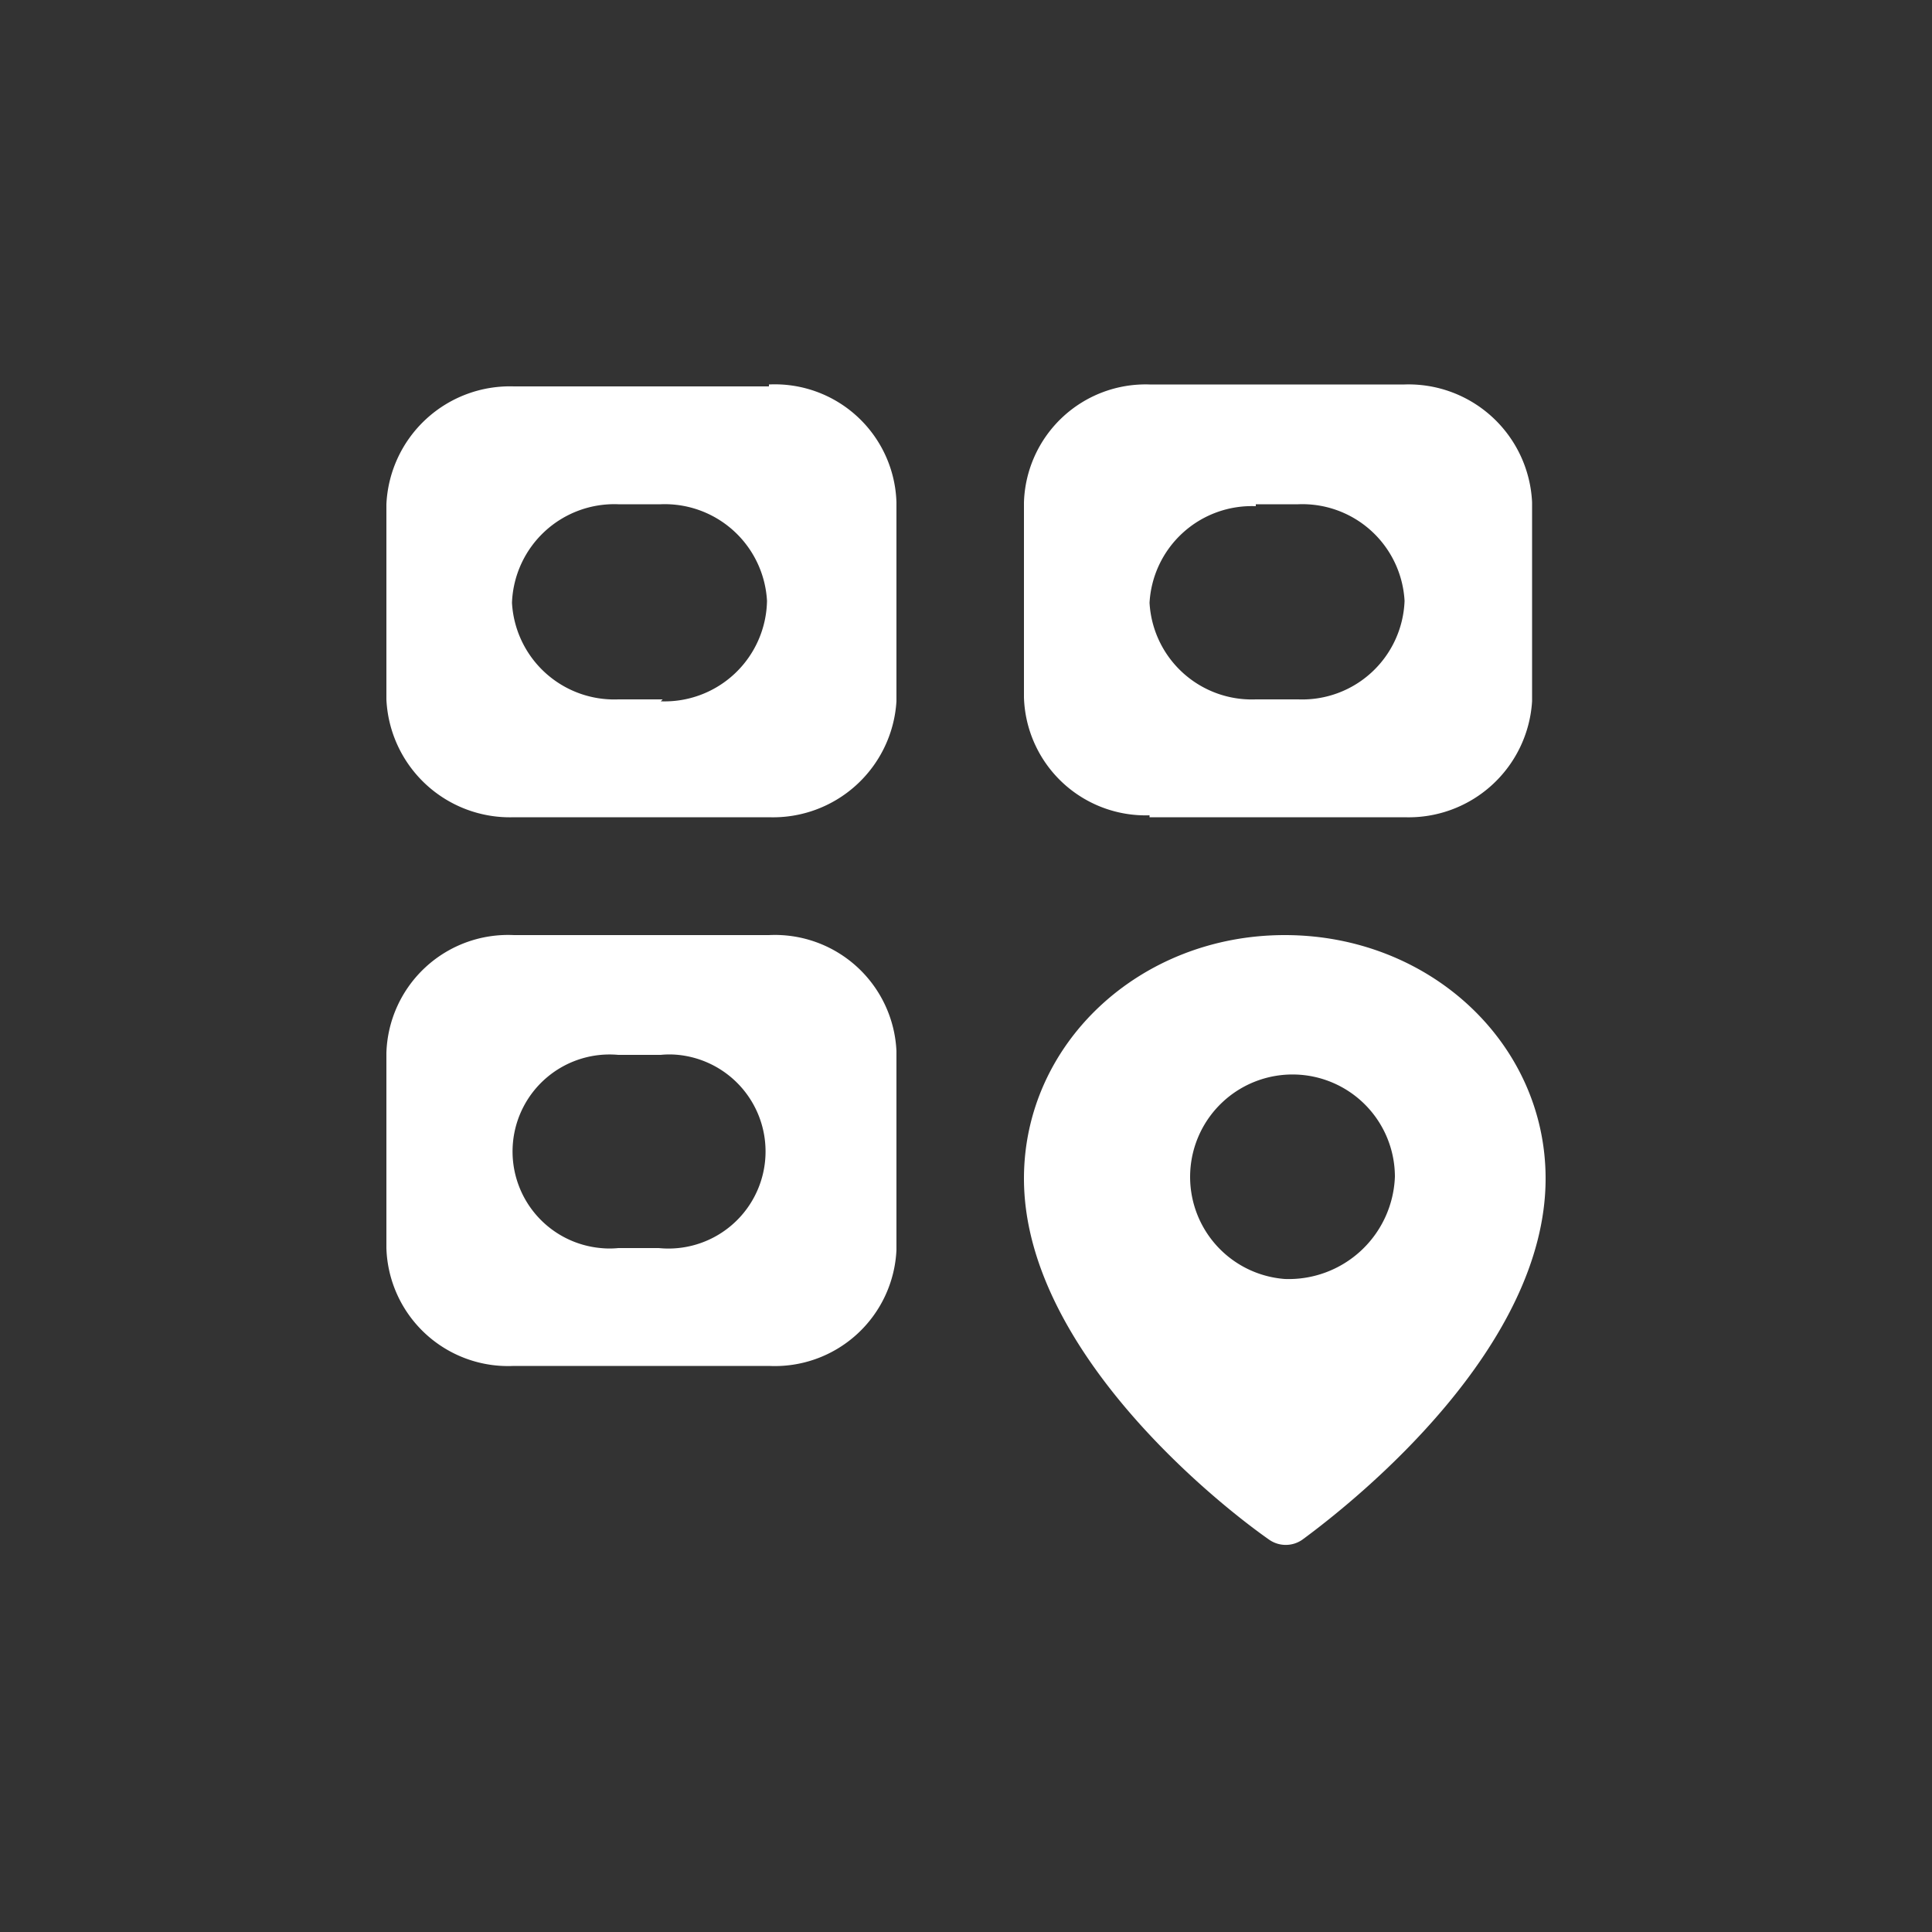
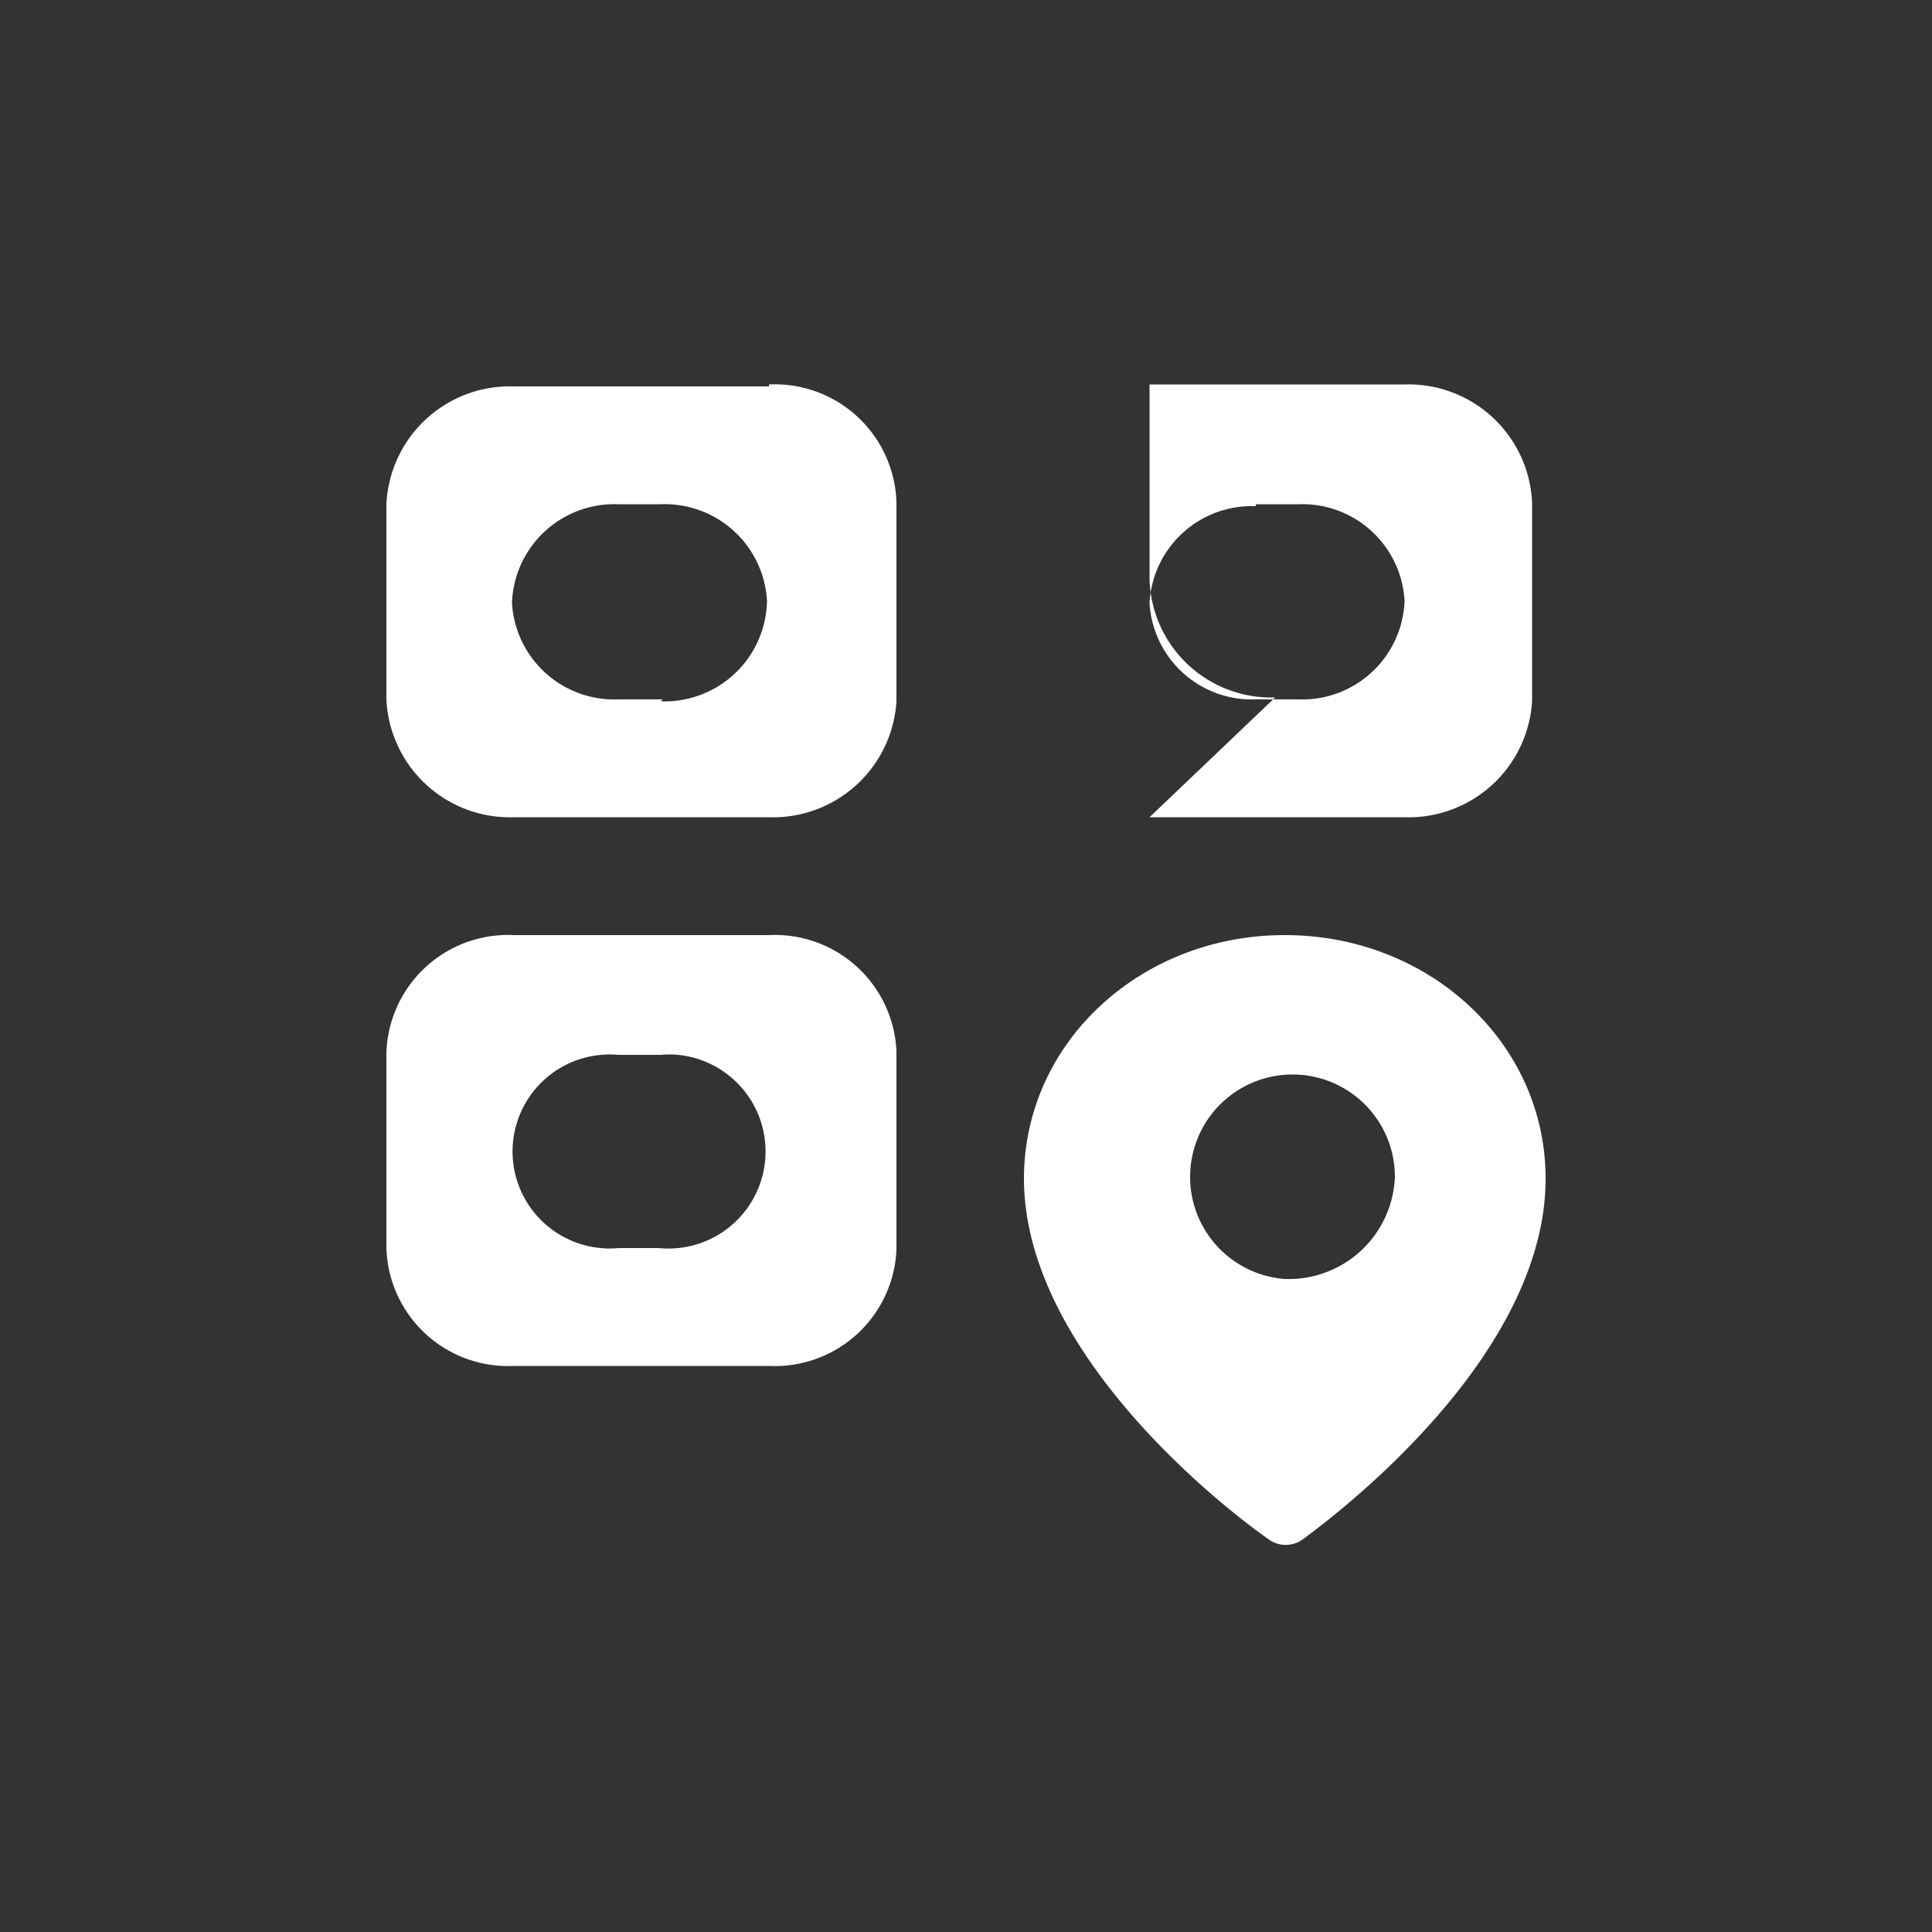
<svg xmlns="http://www.w3.org/2000/svg" height="100" width="100" viewBox="0 0 100 100" fill="#fff">
  <rect x="0" y="0" width="100" height="100" fill="#333333" stroke="none" />
-   <path d="M39.8 20H26.6a6.4 6.4 0 0 0-6.6 6.1v10.1a6.4 6.4 0 0 0 6.6 6.1h13.2a6.4 6.4 0 0 0 6.6-6V26a6.3 6.3 0 0 0-6.6-6.1Zm-5.5 16.2H32a5.3 5.3 0 0 1-5.5-5 5.3 5.3 0 0 1 5.5-5.1h2.2a5.3 5.3 0 0 1 5.5 5 5.3 5.3 0 0 1-5.5 5.2Zm25.2 6.1h13.2a6.4 6.4 0 0 0 6.6-6V26a6.4 6.4 0 0 0-6.6-6.1H59.5A6.3 6.3 0 0 0 53 26v10.1a6.3 6.3 0 0 0 6.5 6.1ZM65 26.1h2.2a5.3 5.3 0 0 1 5.5 5 5.3 5.3 0 0 1-5.5 5.1H65a5.3 5.3 0 0 1-5.5-5 5.3 5.3 0 0 1 5.5-5ZM39.8 48.4H26.6a6.3 6.3 0 0 0-6.6 6.1v10.1a6.3 6.3 0 0 0 6.6 6.1h13.2a6.3 6.3 0 0 0 6.6-6V54.4a6.3 6.3 0 0 0-6.6-6Zm-5.5 16.2H32a4.5 4.5 0 0 1-.9 0 5 5 0 1 1 .9-10h2.2a4.5 4.5 0 0 1 .9 0 5 5 0 1 1-1 10Zm32.2-16.2C59 48.4 53 54 53 61c0 8.7 9.7 16.6 12.7 18.7a1.5 1.5 0 0 0 1.7 0c3-2.2 12.6-10 12.6-18.7 0-7-6-12.6-13.5-12.6Zm0 17.8a5.3 5.3 0 1 1 5.7-5.3 5.5 5.5 0 0 1-5.7 5.3Z" />
+   <path d="M39.8 20H26.6a6.4 6.4 0 0 0-6.6 6.1v10.1a6.4 6.4 0 0 0 6.6 6.1h13.2a6.4 6.4 0 0 0 6.6-6V26a6.3 6.3 0 0 0-6.6-6.1Zm-5.5 16.2H32a5.3 5.3 0 0 1-5.5-5 5.3 5.3 0 0 1 5.5-5.1h2.2a5.3 5.3 0 0 1 5.5 5 5.3 5.3 0 0 1-5.5 5.2Zm25.2 6.1h13.2a6.4 6.4 0 0 0 6.6-6V26a6.4 6.4 0 0 0-6.6-6.1H59.5v10.1a6.3 6.3 0 0 0 6.5 6.1ZM65 26.1h2.2a5.3 5.3 0 0 1 5.5 5 5.3 5.3 0 0 1-5.5 5.1H65a5.3 5.3 0 0 1-5.5-5 5.3 5.3 0 0 1 5.5-5ZM39.8 48.4H26.6a6.3 6.3 0 0 0-6.6 6.1v10.1a6.3 6.3 0 0 0 6.6 6.1h13.2a6.3 6.3 0 0 0 6.6-6V54.4a6.3 6.3 0 0 0-6.6-6Zm-5.5 16.2H32a4.5 4.5 0 0 1-.9 0 5 5 0 1 1 .9-10h2.2a4.5 4.5 0 0 1 .9 0 5 5 0 1 1-1 10Zm32.2-16.2C59 48.4 53 54 53 61c0 8.7 9.7 16.6 12.7 18.7a1.5 1.5 0 0 0 1.7 0c3-2.2 12.6-10 12.6-18.7 0-7-6-12.6-13.5-12.6Zm0 17.8a5.3 5.3 0 1 1 5.7-5.3 5.5 5.5 0 0 1-5.7 5.3Z" />
</svg>